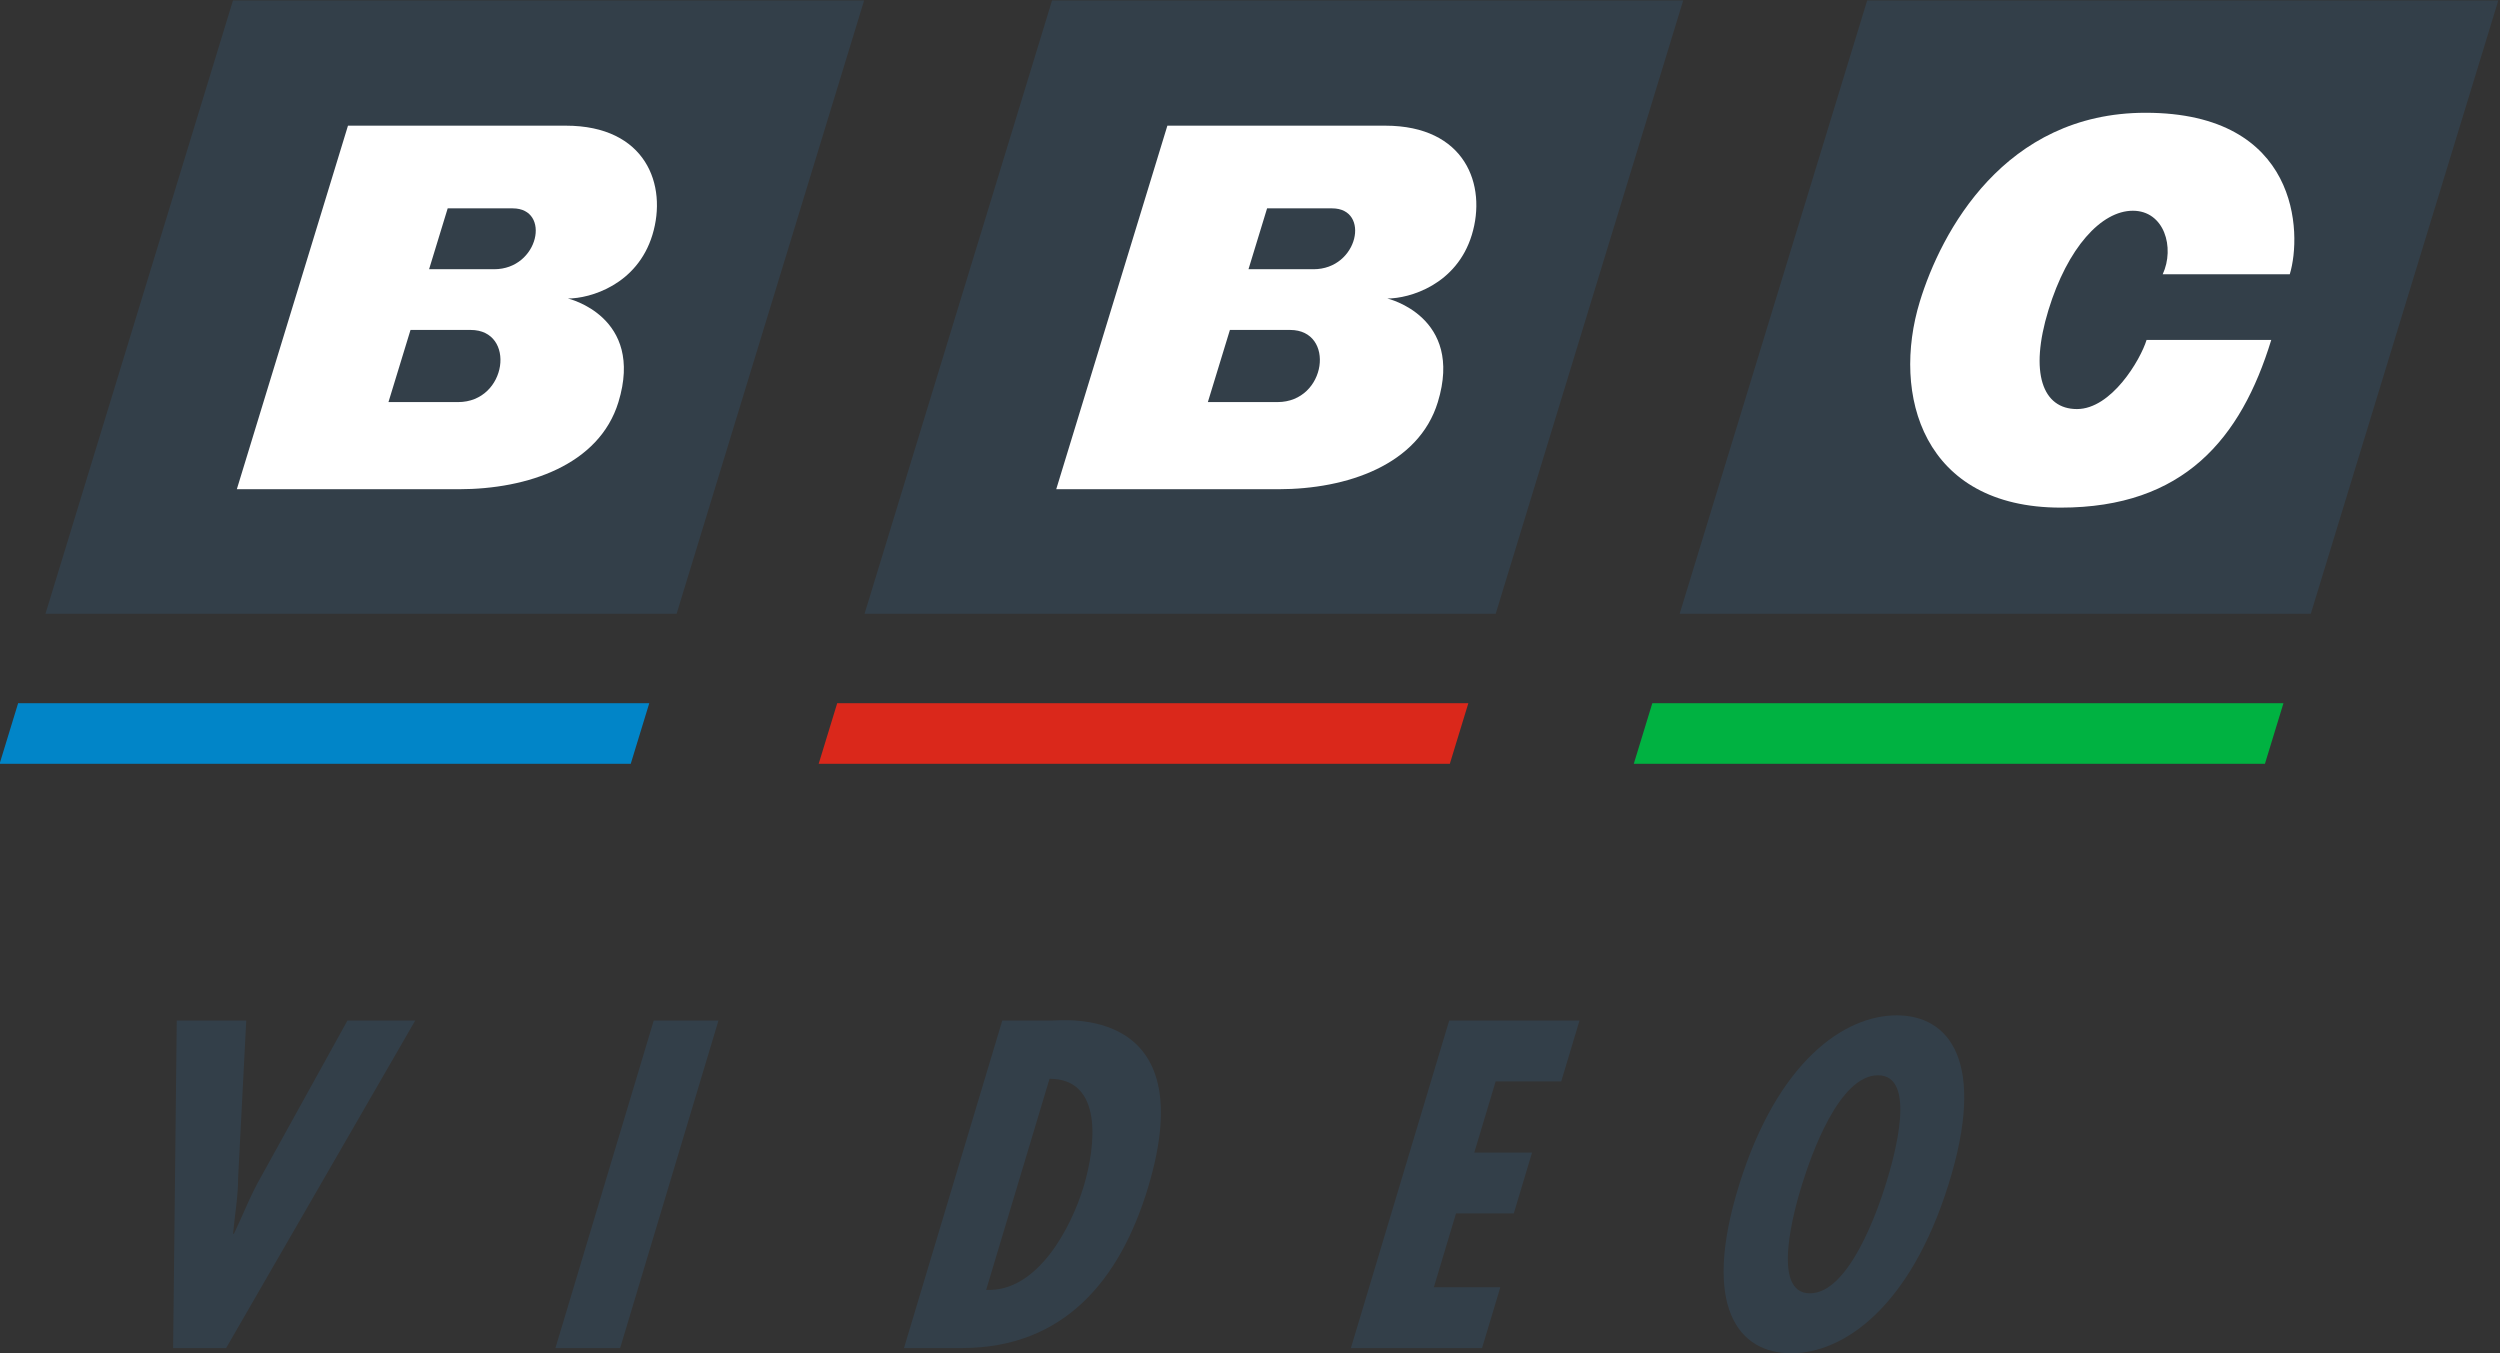
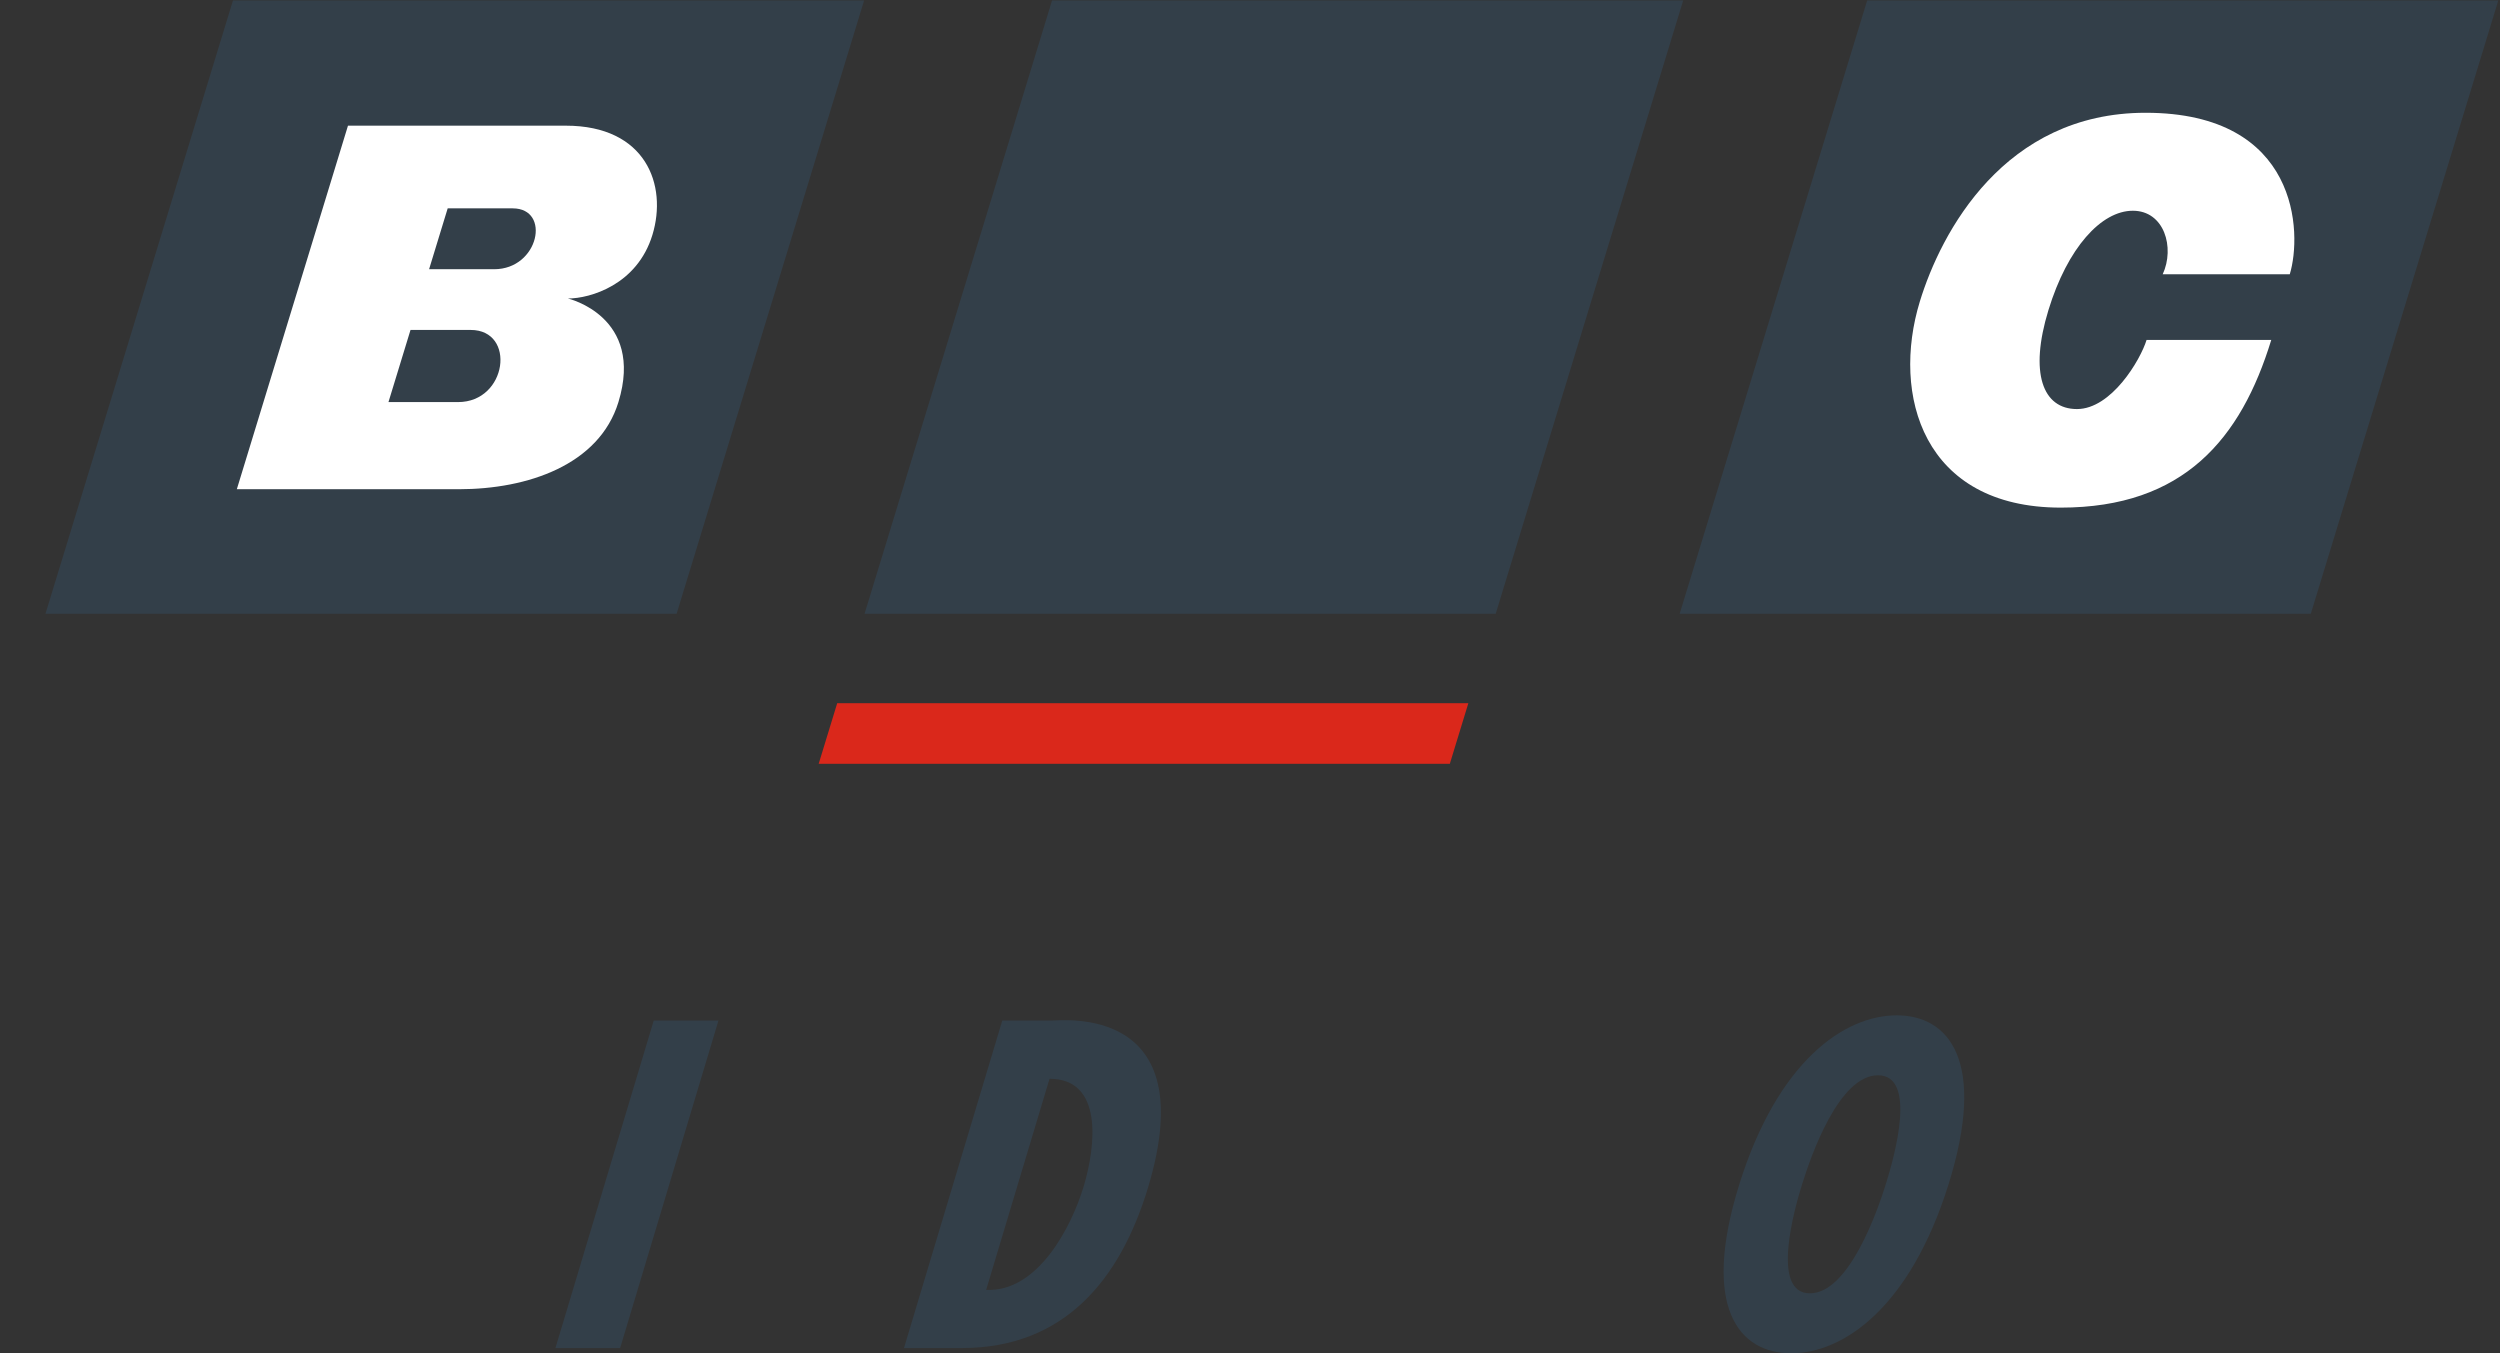
<svg xmlns="http://www.w3.org/2000/svg" xmlns:ns1="http://www.inkscape.org/namespaces/inkscape" xmlns:ns2="http://sodipodi.sourceforge.net/DTD/sodipodi-0.dtd" width="338.667mm" height="183.299mm" viewBox="0 0 338.667 183.299" version="1.1" id="svg1676" ns1:version="1.0.1 (3bc2e813f5, 2020-09-07)" ns2:docname="BBC_Video_(1991).svg">
  <rect x="0" y="0" width="338.667" height="183.299" fill="#333333" stroke="none" />
  <defs id="defs1670" />
  <ns2:namedview id="base" pagecolor="#ffffff" bordercolor="#666666" borderopacity="1.0" ns1:pageopacity="0.0" ns1:pageshadow="2" ns1:zoom="0.53984375" ns1:cx="640" ns1:cy="346.39099" ns1:document-units="mm" ns1:current-layer="layer1" ns1:document-rotation="0" showgrid="false" ns1:window-width="1366" ns1:window-height="706" ns1:window-x="-8" ns1:window-y="-8" ns1:window-maximized="1" />
  <g ns1:label="Layer 1" ns1:groupmode="layer" id="layer1" transform="translate(94.093,-41.427)">
    <g id="g1835" transform="matrix(1.332,0,0,1.332,31.226,-13.748)">
      <g id="g1583" transform="matrix(1.155,0,0,1.155,30.373,-148.156)">
        <polygon points="72.2,0 14.476,188.805 208.791,188.805 266.514,0 " id="polygon5389" transform="matrix(0.286,0,0,0.286,-107.89,164.181)" style="fill:#333f49;fill-opacity:1" />
        <polygon points="324.378,0 266.654,188.805 460.969,188.805 518.692,0 " id="polygon5391" transform="matrix(0.286,0,0,0.286,-107.89,164.181)" style="fill:#333f49;fill-opacity:1" />
        <polygon points="575.332,0 517.609,188.805 711.924,188.805 769.647,0 " id="polygon5393" transform="matrix(0.286,0,0,0.286,-107.89,164.181)" style="fill:#333f49;fill-opacity:1" />
        <path d="m -57.742,190.422 c 1.95,0 6.092,-1.205 7.434,-5.597 1.343,-4.392 -0.566,-9.622 -7.624,-9.622 h -19.182 l -9.787,32.012 h 19.559 c 6.038,0 12.351,-2.138 14.043,-7.673 2.307,-7.547 -4.444,-9.119 -4.444,-9.119 z m -10.592,-7.938 h 5.723 c 3.396,0 2.323,5.36 -1.638,5.36 h -5.723 z m 0.918,17.058 h -6.133 l 1.942,-6.352 h 5.296 c 4.026,-2.6e-4 3.234,6.352 -1.105,6.352 z" id="path5395" ns1:connector-curvature="0" style="fill:#ffffff;fill-opacity:1;stroke-width:0.22" />
-         <path d="m 14.409,190.422 c 1.95,0 6.092,-1.205 7.434,-5.597 1.343,-4.392 -0.566,-9.622 -7.624,-9.622 H -4.963 l -9.787,32.012 H 4.809 c 6.038,0 12.351,-2.138 14.043,-7.673 2.307,-7.547 -4.444,-9.119 -4.444,-9.119 z M 3.817,182.484 h 5.723 c 3.396,0 2.323,5.36 -1.638,5.36 H 2.179 Z m 0.918,17.058 h -6.133 l 1.942,-6.352 H 5.841 c 4.026,-2.6e-4 3.234,6.352 -1.105,6.352 z" id="path5397" ns1:connector-curvature="0" style="fill:#ffffff;fill-opacity:1;stroke-width:0.22" />
        <path d="m 81.258,194.071 h 10.979 c -2.662,8.705 -7.71,14.764 -18.532,14.764 -12.156,0 -14.922,-9.934 -12.413,-18.142 1.87,-6.117 7.436,-16.626 19.879,-16.626 13.541,0 13.799,10.613 12.697,14.221 H 82.679 c 1.085,-2.353 0.142,-5.594 -2.629,-5.594 -2.771,0 -5.749,3.241 -7.435,8.758 -1.686,5.516 -0.518,8.705 2.515,8.705 3.032,-2.3e-4 5.59,-4.327 6.128,-6.085 z" id="path5399" ns1:connector-curvature="0" style="fill:#ffffff;fill-opacity:1;stroke-width:0.22" />
-         <polygon points="6.054,216.353 0.353,235 194.668,235 200.369,216.353 " id="polygon5401" transform="matrix(0.286,0,0,0.286,-107.89,164.181)" style="fill:#0185c8;fill-opacity:1" />
        <polygon points="258.232,216.353 252.531,235 446.846,235 452.547,216.353 " id="polygon5403" transform="matrix(0.286,0,0,0.286,-107.89,164.181)" style="fill:#da281b;fill-opacity:1" />
-         <polygon points="509.187,216.353 503.486,235 697.8,235 703.501,216.353 " id="polygon5405" transform="matrix(0.286,0,0,0.286,-107.89,164.181)" style="fill:#00b241;fill-opacity:1" />
      </g>
-       <path d="m -76.107,145.215 -0.369,33.308 h 5.389 l 19.231,-33.308 h -6.891 l -8.794,15.903 c -1.114,1.944 -1.816,3.843 -2.753,5.787 h -0.088 c 0.173,-1.899 0.522,-3.799 0.518,-5.699 l 0.825,-15.991 z" style="font-style:normal;font-variant:normal;font-weight:normal;font-stretch:normal;font-size:44.175px;line-height:1.25;font-family:'Futura Condensed';-inkscape-font-specification:'Futura Condensed, ';text-decoration:none;text-decoration-line:none;text-decoration-color:#000000;letter-spacing:5.292px;word-spacing:0px;fill:#333f49;fill-opacity:1;stroke-width:1.657" id="path1804" />
      <path d="m -27.597,145.215 -9.999,33.308 h 6.582 l 9.999,-33.308 z" style="font-style:normal;font-variant:normal;font-weight:normal;font-stretch:normal;font-size:44.175px;line-height:1.25;font-family:'Futura Condensed';-inkscape-font-specification:'Futura Condensed, ';text-decoration:none;text-decoration-line:none;text-decoration-color:#000000;letter-spacing:5.292px;word-spacing:0px;fill:#333f49;fill-opacity:1;stroke-width:1.657" id="path1806" />
      <path d="m 3.727,178.523 c 10.381,0 16.116,-6.891 18.967,-16.389 5.583,-18.597 -8.703,-16.919 -9.852,-16.919 H 7.851 l -9.999,33.308 z m 2.484,-5.919 6.445,-21.469 c 5.433,0 4.743,6.715 3.47,10.955 -1.247,4.152 -4.693,10.779 -9.915,10.514 z" style="font-style:normal;font-variant:normal;font-weight:normal;font-stretch:normal;font-size:44.175px;line-height:1.25;font-family:'Futura Condensed';-inkscape-font-specification:'Futura Condensed, ';text-decoration:none;text-decoration-line:none;text-decoration-color:#000000;letter-spacing:5.292px;word-spacing:0px;fill:#333f49;fill-opacity:1;stroke-width:1.657" id="path1808" />
-       <path d="m 53.303,145.215 -9.999,33.308 h 13.341 l 1.857,-6.184 h -6.759 l 2.254,-7.51 h 5.875 l 1.857,-6.184 h -5.875 l 2.175,-7.245 h 6.67 l 1.857,-6.184 z" style="font-style:normal;font-variant:normal;font-weight:normal;font-stretch:normal;font-size:44.175px;line-height:1.25;font-family:'Futura Condensed';-inkscape-font-specification:'Futura Condensed, ';text-decoration:none;text-decoration-line:none;text-decoration-color:#000000;letter-spacing:5.292px;word-spacing:0px;fill:#333f49;fill-opacity:1;stroke-width:1.657" id="path1810" />
      <path d="m 98.816,144.685 c -5.34,0 -12.103,4.682 -16.008,17.184 -3.905,12.501 -0.068,17.184 5.272,17.184 5.34,0 12.103,-4.683 16.008,-17.184 3.905,-12.501 0.068,-17.184 -5.272,-17.184 z m -9.624,17.184 c 0.925,-2.96 3.745,-11.088 7.72,-11.088 3.975,0 1.717,8.128 0.792,11.088 -0.828,2.65 -3.745,11.088 -7.72,11.088 -3.975,0 -1.62,-8.437 -0.792,-11.088 z" style="font-style:normal;font-variant:normal;font-weight:normal;font-stretch:normal;font-size:44.175px;line-height:1.25;font-family:'Futura Condensed';-inkscape-font-specification:'Futura Condensed, ';text-decoration:none;text-decoration-line:none;text-decoration-color:#000000;letter-spacing:5.292px;word-spacing:0px;fill:#333f49;fill-opacity:1;stroke-width:1.579" id="path1812" />
    </g>
  </g>
</svg>